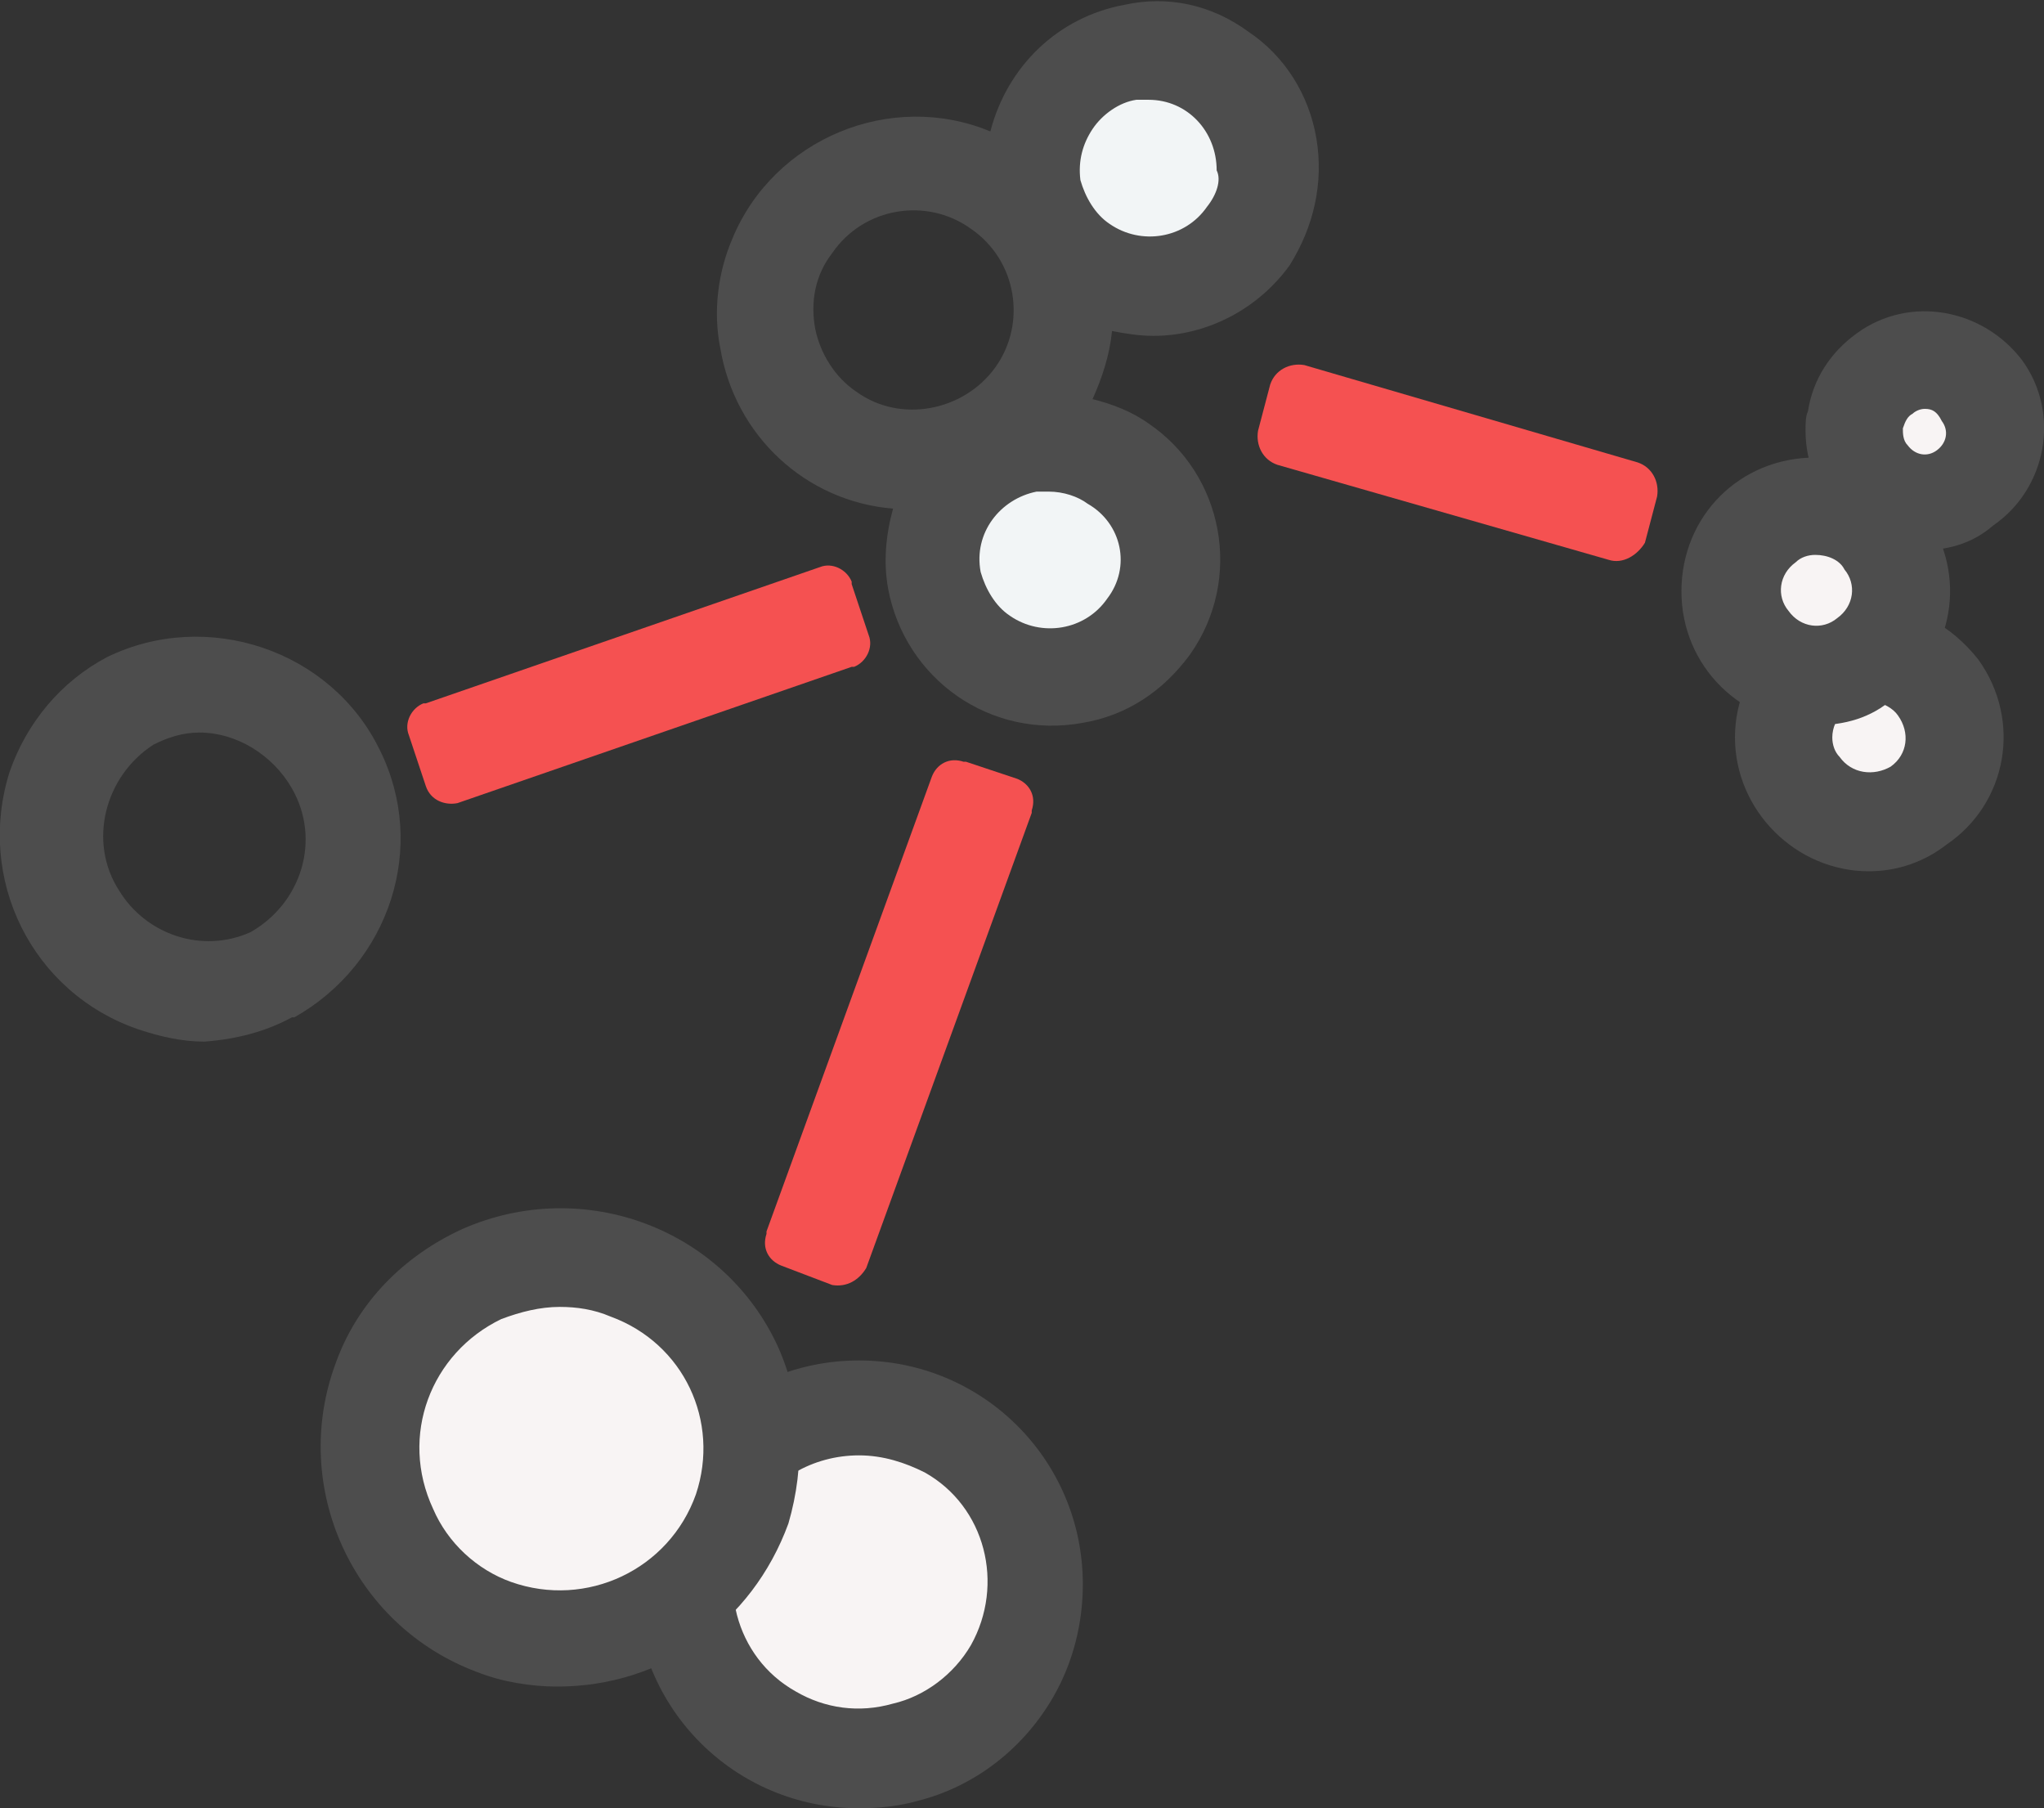
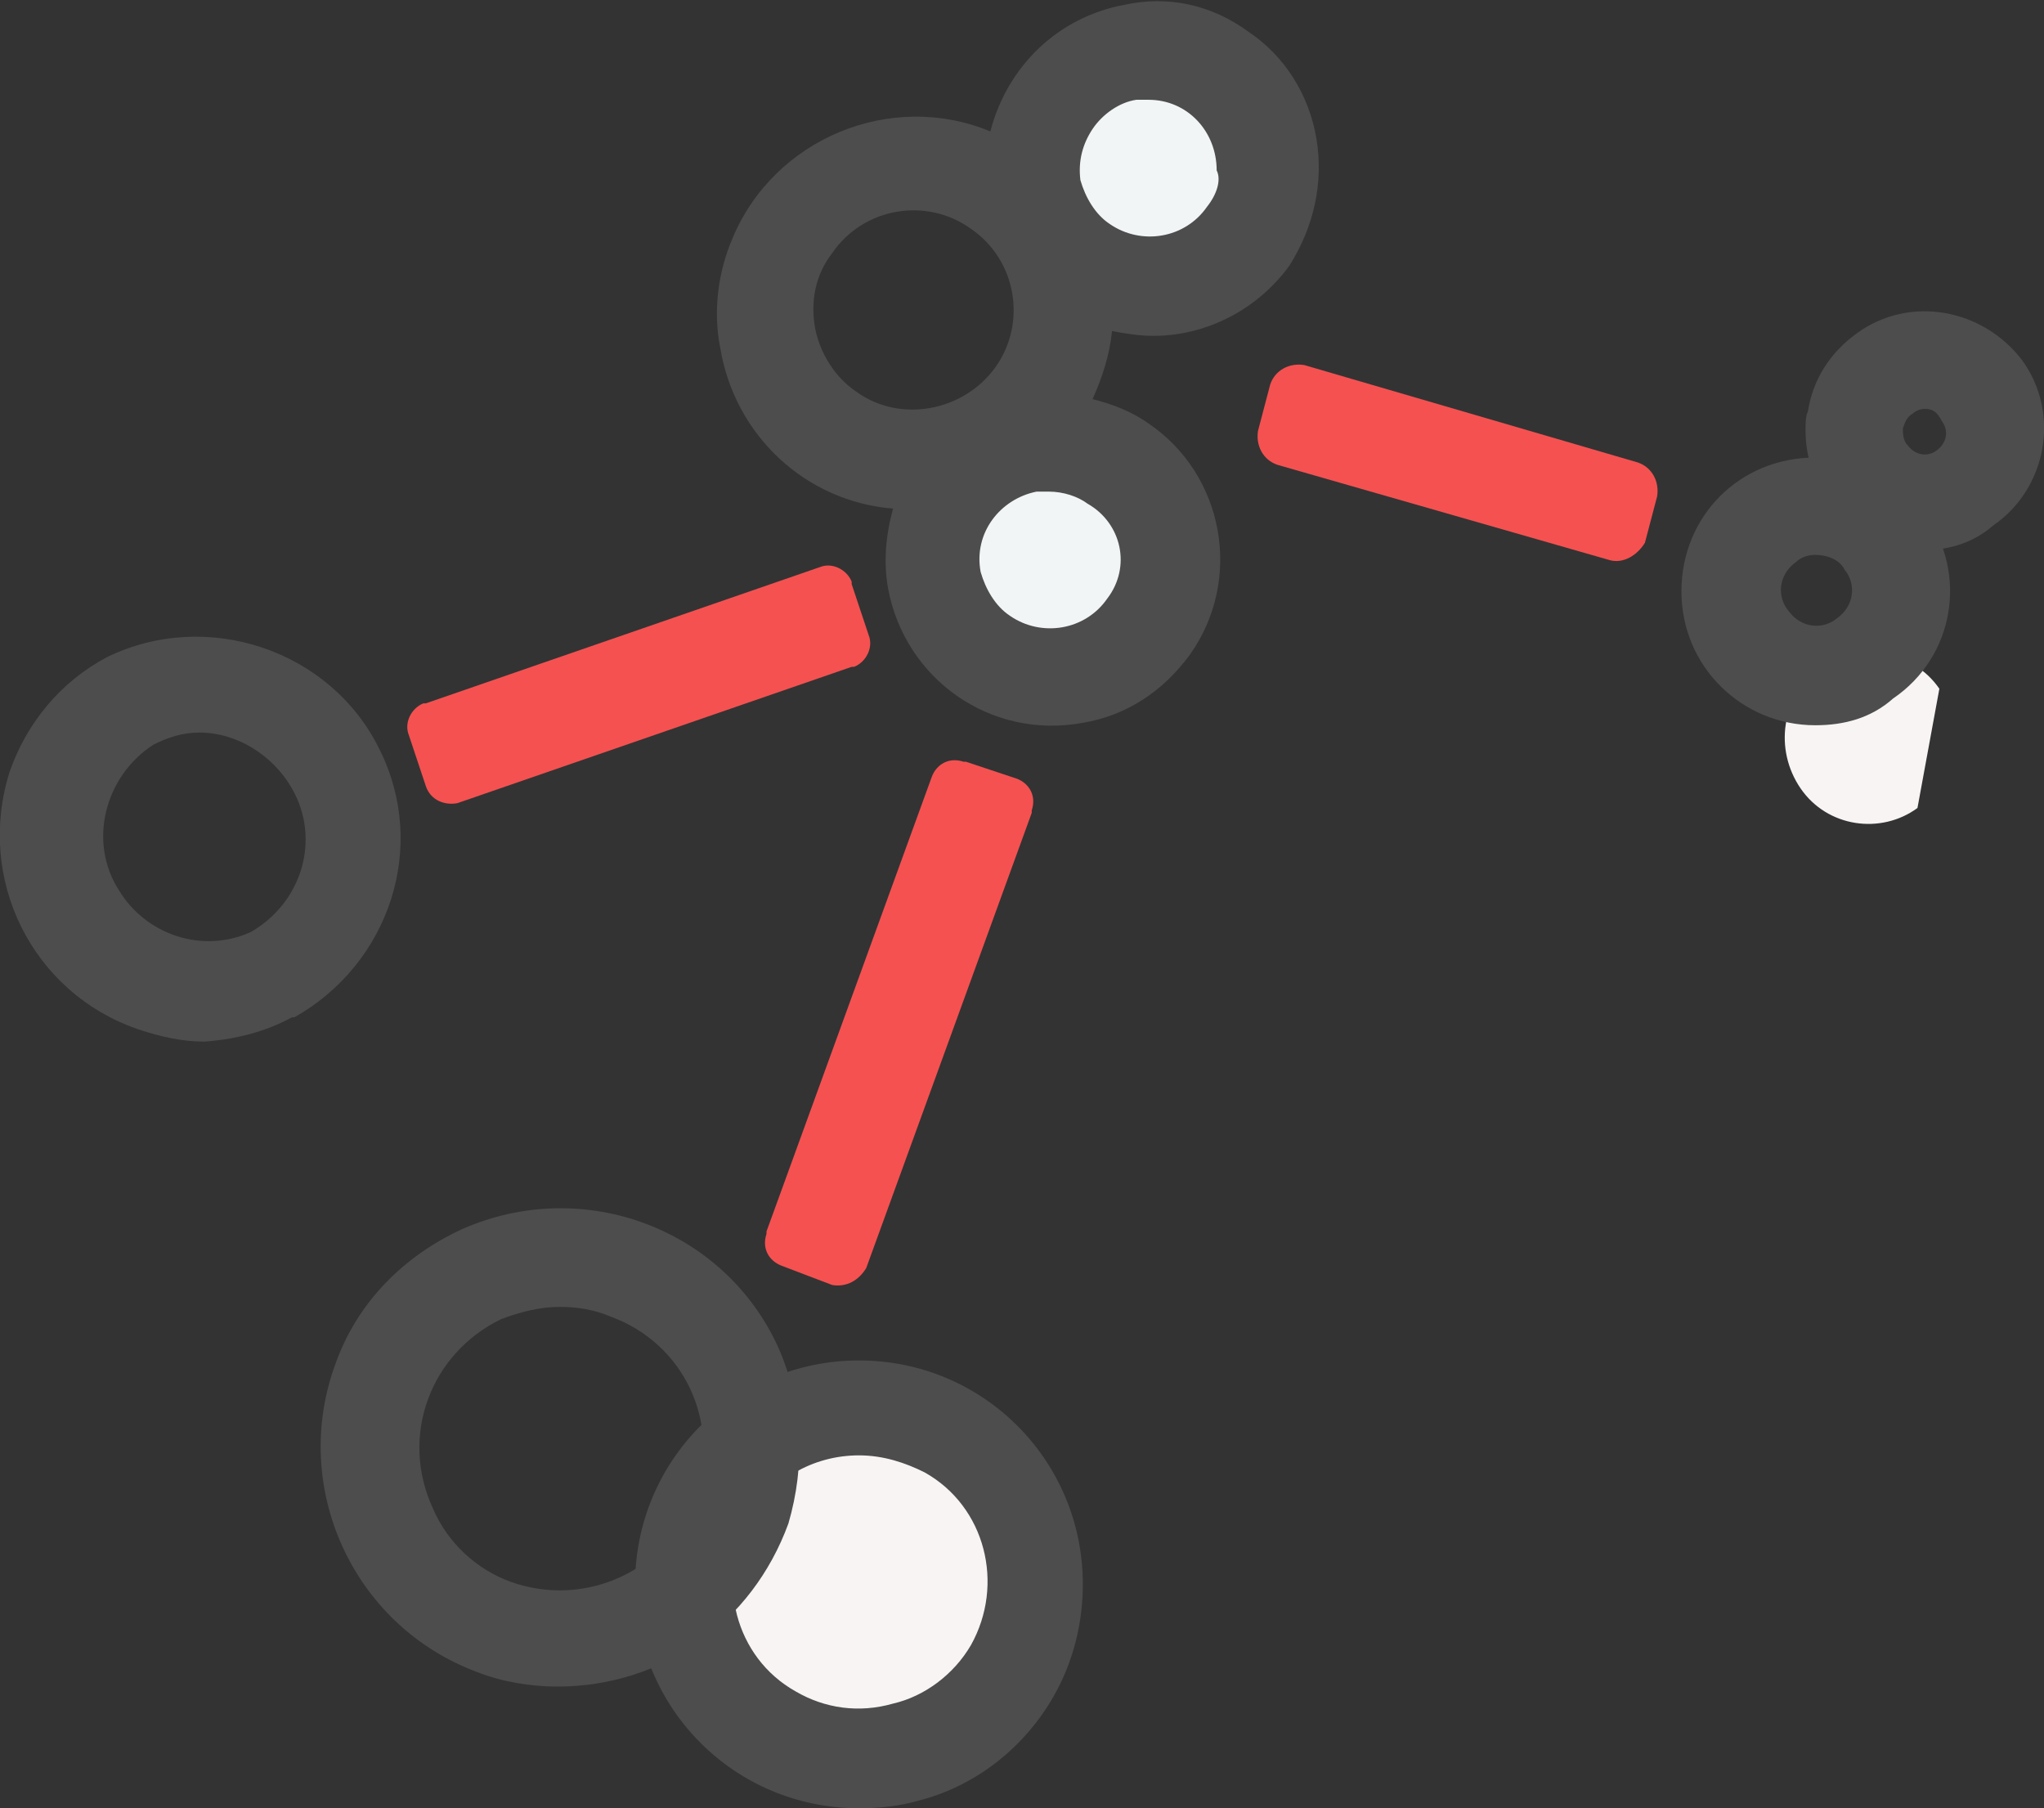
<svg xmlns="http://www.w3.org/2000/svg" version="1.1" id="レイヤー_1" x="0px" y="0px" viewBox="0 0 84 74.3" style="enable-background:new 0 0 84 74.3;" xml:space="preserve">
  <rect x="0" y="0" width="84" height="74.3" fill="#333333" stroke="none" />
  <style type="text/css">
	.st0{fill:#F55151;}
	.st1{fill:#F2F5F6;}
	.st2{fill:#F8F4F4;}
	.st3{fill:#4D4D4D;}
</style>
  <path class="st0" d="M66.1,23l-13.6-3.9c-0.6-0.2-0.9-0.8-0.8-1.4l0.5-1.9c0.2-0.6,0.8-0.9,1.4-0.8l13.7,4c0.6,0.2,0.9,0.8,0.8,1.4  l-0.5,1.9C67.3,22.8,66.7,23.2,66.1,23z" />
  <path class="st1" d="M51.3,9.6c-1.5,2.2-4.6,2.7-6.8,1.2S41.8,6.2,43.3,4s4.6-2.7,6.8-1.2l0,0C52.3,4.4,52.8,7.4,51.3,9.6L51.3,9.6  L51.3,9.6" />
  <path class="st2" d="M41.6,68.7c-2,3.5-6.4,4.6-9.9,2.6s-4.6-6.4-2.6-9.9s6.4-4.6,9.9-2.6l0,0l0,0C42.5,60.8,43.6,65.2,41.6,68.7  L41.6,68.7" />
  <path class="st3" d="M35.3,74.3c-5.1,0-9.2-4.1-9.2-9.2s4.1-9.2,9.2-9.2s9.2,4.1,9.2,9.2c0,1.6-0.4,3.2-1.2,4.6l0,0  c-1.2,2.1-3.2,3.7-5.6,4.3C37,74.2,36.2,74.3,35.3,74.3z M35.3,59.8c-1.9,0-3.6,1-4.5,2.6c-1.4,2.5-0.6,5.7,1.9,7.1  c1.2,0.7,2.6,0.9,4,0.5c1.3-0.3,2.5-1.2,3.2-2.4l0,0c1.4-2.5,0.6-5.7-1.9-7.1C37.2,60.1,36.3,59.8,35.3,59.8L35.3,59.8z" />
-   <path class="st2" d="M30.5,62c-1.5,4.1-6,6.3-10.2,4.8c-4-1.5-6.1-6-4.6-10.1s6-6.1,10.1-4.6C29.7,53.7,31.8,58.1,30.5,62" />
  <path class="st3" d="M22.9,69.3c-1.1,0-2.3-0.2-3.3-0.6c-5.1-1.9-7.7-7.6-5.8-12.7c0.9-2.5,2.8-4.4,5.2-5.5c5-2.2,10.8,0,13,4.9  c1,2.3,1.1,4.8,0.4,7.2l0,0C30.9,66.7,27.2,69.3,22.9,69.3z M23,53.7c-0.8,0-1.6,0.2-2.4,0.5c-2.9,1.4-4.2,4.8-2.8,7.8  c0.6,1.4,1.8,2.5,3.2,3c3.1,1.1,6.5-0.5,7.6-3.6c1-3-0.5-6.2-3.5-7.3C24.4,53.8,23.7,53.7,23,53.7z M30.4,62.1L30.4,62.1z" />
  <path class="st3" d="M8.4,42.8c-0.9,0-1.8-0.2-2.7-0.5C1.3,40.8-1,36.1,0.4,31.7c0.7-2,2.1-3.7,4-4.7c4.1-2,9.2-0.3,11.2,3.8  c2,4,0.4,8.8-3.5,11H12C10.9,42.4,9.7,42.7,8.4,42.8z M11.2,40.1L11.2,40.1z M8.2,30.1c-0.7,0-1.3,0.2-1.9,0.5c-2,1.3-2.7,4-1.4,6  c1.1,1.8,3.4,2.6,5.4,1.7c2.1-1.2,2.9-3.8,1.7-5.9C11.2,31,9.7,30.1,8.2,30.1L8.2,30.1z" />
  <path class="st1" d="M47.2,25.7c-1.5,2.2-4.5,2.8-6.7,1.2c-2.2-1.5-2.8-4.5-1.2-6.7s4.5-2.8,6.7-1.2l0,0  C48.2,20.5,48.7,23.6,47.2,25.7L47.2,25.7" />
  <path class="st3" d="M54.1,5.7c-0.3-1.8-1.3-3.4-2.8-4.4c-1.5-1.1-3.3-1.5-5.1-1.1c-2.7,0.5-4.8,2.5-5.5,5.2  c-4.1-1.7-8.9,0.3-10.6,4.4c-0.6,1.4-0.8,3-0.5,4.5c0.6,3.6,3.5,6.3,7.1,6.6c-0.3,1.1-0.4,2.2-0.2,3.3c0.7,3.7,4.2,6.2,8,5.5  c1.8-0.3,3.3-1.3,4.4-2.8l0,0c2.2-3.1,1.4-7.4-1.7-9.5l0,0c-0.7-0.5-1.5-0.8-2.3-1c0.4-0.9,0.7-1.8,0.8-2.8c0.5,0.1,1.1,0.2,1.7,0.2  c2.2,0,4.3-1.1,5.6-2.9l0,0C54,9.3,54.4,7.5,54.1,5.7z M33.5,13.5c-0.2-1.1,0-2.2,0.7-3.1c1.3-1.9,3.9-2.3,5.7-1  c1.9,1.3,2.3,3.9,1,5.7s-3.9,2.3-5.7,1C34.3,15.5,33.7,14.5,33.5,13.5z M45.5,24.6c-0.9,1.3-2.7,1.6-4,0.7c-0.6-0.4-1-1.1-1.2-1.8  c-0.3-1.6,0.8-3,2.3-3.3c0.2,0,0.3,0,0.5,0c0.6,0,1.2,0.2,1.6,0.5C46.1,21.5,46.5,23.3,45.5,24.6L45.5,24.6z M49.6,8.5  c-0.9,1.3-2.7,1.6-4,0.7c-0.6-0.4-1-1.1-1.2-1.8c-0.1-0.8,0.1-1.5,0.5-2.1s1.1-1.1,1.8-1.2c0.2,0,0.3,0,0.5,0C48.8,4.1,50,5.4,50,7  C50.2,7.4,50,8,49.6,8.5L49.6,8.5z" />
-   <path class="st2" d="M81.4,16c-0.9-1.3-2.7-1.6-4-0.7s-1.6,2.7-0.7,4s2.7,1.6,4,0.7l0,0C82.1,19.1,82.4,17.3,81.4,16" />
  <path class="st3" d="M79.1,22.6c-2.7,0-4.9-2.2-4.9-4.9c0-0.3,0-0.6,0.1-0.8c0.2-1.3,0.9-2.4,2-3.2c2.2-1.6,5.2-1,6.8,1.1l0,0  c1.6,2.2,1,5.3-1.2,6.8C81.1,22.3,80.1,22.6,79.1,22.6z M79.1,16.8c-0.2,0-0.4,0.1-0.5,0.2c-0.2,0.1-0.3,0.3-0.4,0.6  c0,0.2,0,0.5,0.2,0.7c0.3,0.4,0.8,0.5,1.2,0.2c0.4-0.3,0.5-0.8,0.2-1.2C79.6,16.9,79.4,16.8,79.1,16.8z" />
-   <path class="st2" d="M79.7,28.3c-1.1-1.6-3.3-1.9-4.9-0.8s-1.9,3.3-0.8,4.9c1.1,1.6,3.3,1.9,4.8,0.8C80.4,32.1,80.8,29.9,79.7,28.3  L79.7,28.3" />
-   <path class="st3" d="M76.8,35.8c-3,0-5.5-2.5-5.5-5.5s2.5-5.5,5.5-5.5c1.8,0,3.4,0.9,4.5,2.3l0,0c1.8,2.5,1.2,5.9-1.3,7.6  C79.1,35.4,78,35.8,76.8,35.8z M76.8,28.8c-0.8,0-1.5,0.7-1.5,1.5c0,0.3,0.1,0.6,0.3,0.8c0.5,0.7,1.4,0.8,2.1,0.4  c0.7-0.5,0.8-1.4,0.3-2.1l0,0l0,0c-0.2-0.3-0.6-0.5-1-0.6C77,28.8,76.9,28.8,76.8,28.8L76.8,28.8z" />
-   <path class="st2" d="M77.5,22.3c-1.1-1.6-3.3-1.9-4.9-0.8s-1.9,3.3-0.8,4.9s3.3,1.9,4.8,0.8C78.2,26.1,78.6,23.9,77.5,22.3  L77.5,22.3" />
+   <path class="st2" d="M79.7,28.3c-1.1-1.6-3.3-1.9-4.9-0.8s-1.9,3.3-0.8,4.9c1.1,1.6,3.3,1.9,4.8,0.8L79.7,28.3" />
  <path class="st1" d="M74.6,28.4c-2.3,0-4.1-1.8-4.1-4.1s1.8-4.1,4.1-4.1c1.3,0,2.6,0.7,3.4,1.8l0,0c1.3,1.9,0.9,4.4-1,5.7  C76.3,28.2,75.5,28.5,74.6,28.4L74.6,28.4z M74.6,21.4c-1.6,0-2.9,1.3-2.9,2.9s1.3,2.9,2.9,2.9s2.9-1.3,2.9-2.9  c0-0.6-0.2-1.1-0.5-1.6C76.5,21.9,75.6,21.5,74.6,21.4L74.6,21.4z" />
  <path class="st3" d="M74.6,29.8c-3,0-5.5-2.4-5.5-5.5s2.4-5.5,5.5-5.5c1.8,0,3.5,0.9,4.5,2.3l0,0c1.8,2.5,1.2,5.9-1.3,7.6  C76.9,29.5,75.8,29.8,74.6,29.8z M74.6,22.8c-0.3,0-0.6,0.1-0.8,0.3c-0.7,0.5-0.8,1.4-0.3,2c0.5,0.7,1.4,0.8,2,0.3  c0.7-0.5,0.8-1.4,0.3-2C75.6,23,75.1,22.8,74.6,22.8z" />
  <path class="st0" d="M34.2,52.8L32.1,52c-0.5-0.2-0.8-0.7-0.6-1.3c0,0,0,0,0-0.1l6.8-18.7c0.2-0.5,0.7-0.8,1.3-0.6c0,0,0,0,0.1,0  l0,0l2.1,0.7c0.5,0.2,0.8,0.7,0.6,1.3c0,0,0,0,0,0.1l-6.8,18.7C35.3,52.6,34.8,52.9,34.2,52.8L34.2,52.8" />
  <path class="st0" d="M17.5,32.3l-0.7-2.1c-0.2-0.5,0.1-1.1,0.6-1.3c0,0,0,0,0.1,0l16.2-5.6c0.5-0.2,1.1,0.1,1.3,0.6c0,0,0,0,0,0.1  l0.7,2.1c0.2,0.5-0.1,1.1-0.6,1.3c0,0,0,0-0.1,0l0,0L18.8,33C18.3,33.1,17.7,32.9,17.5,32.3L17.5,32.3" />
</svg>